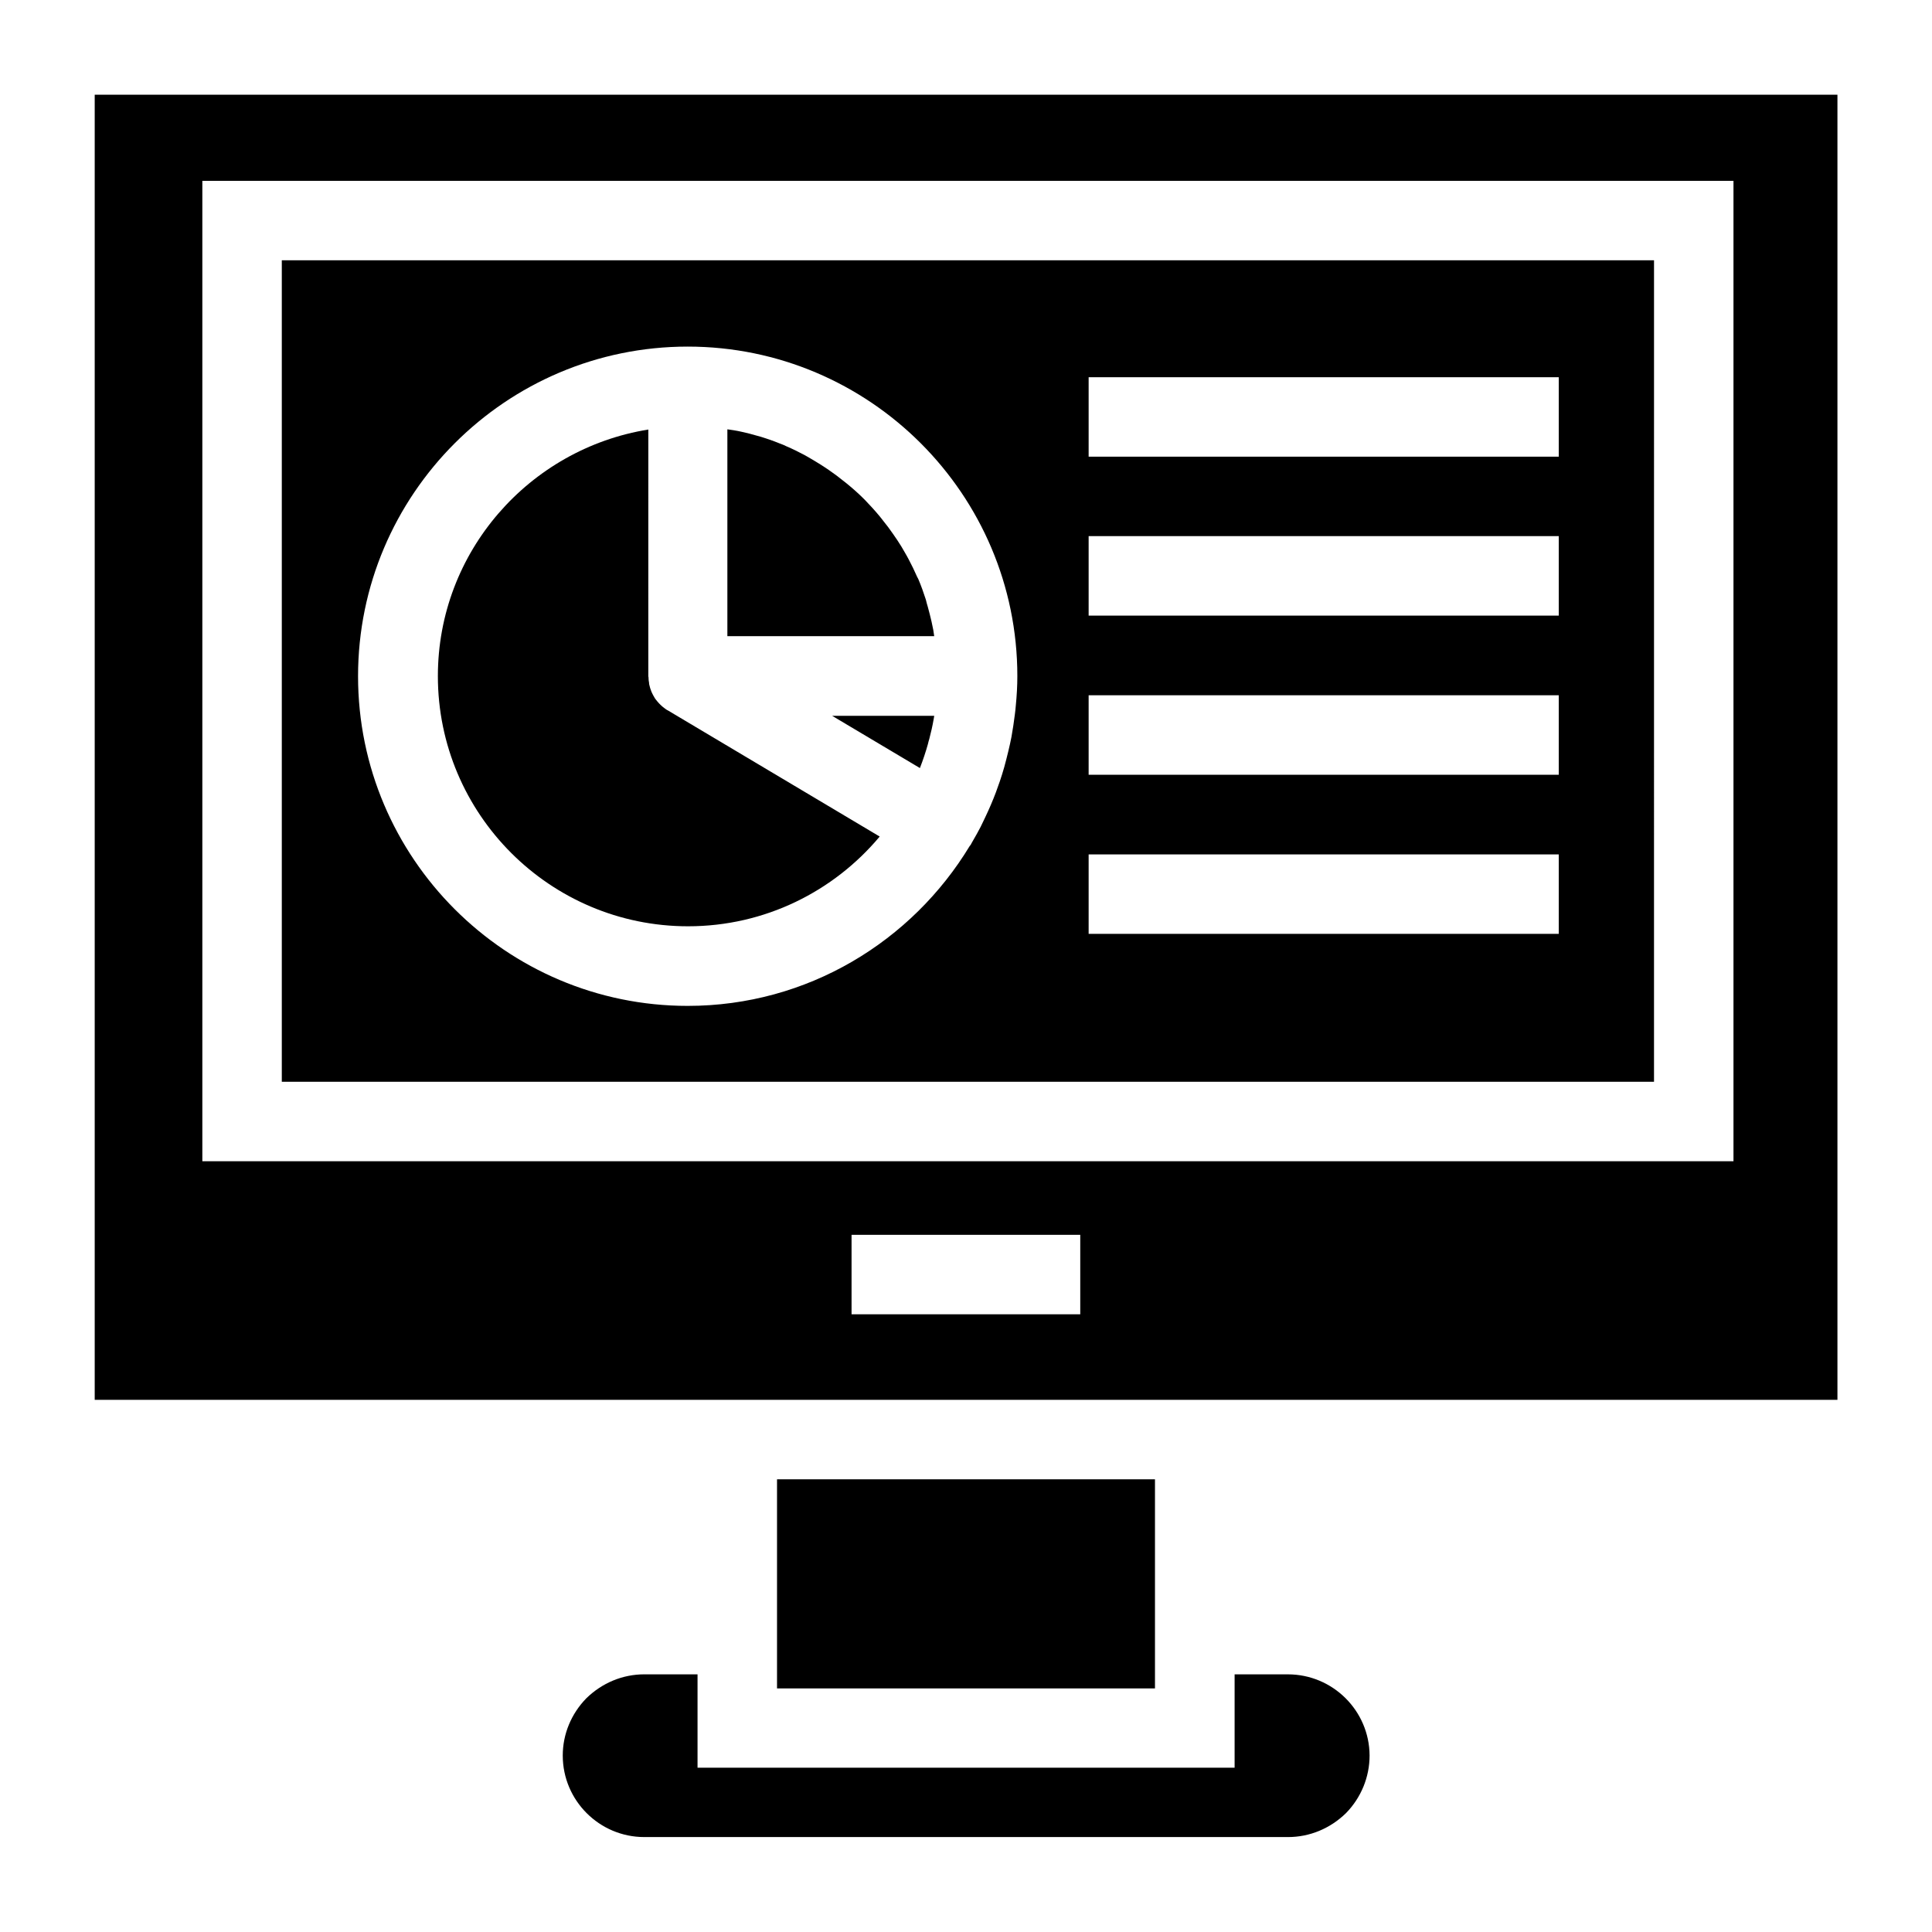
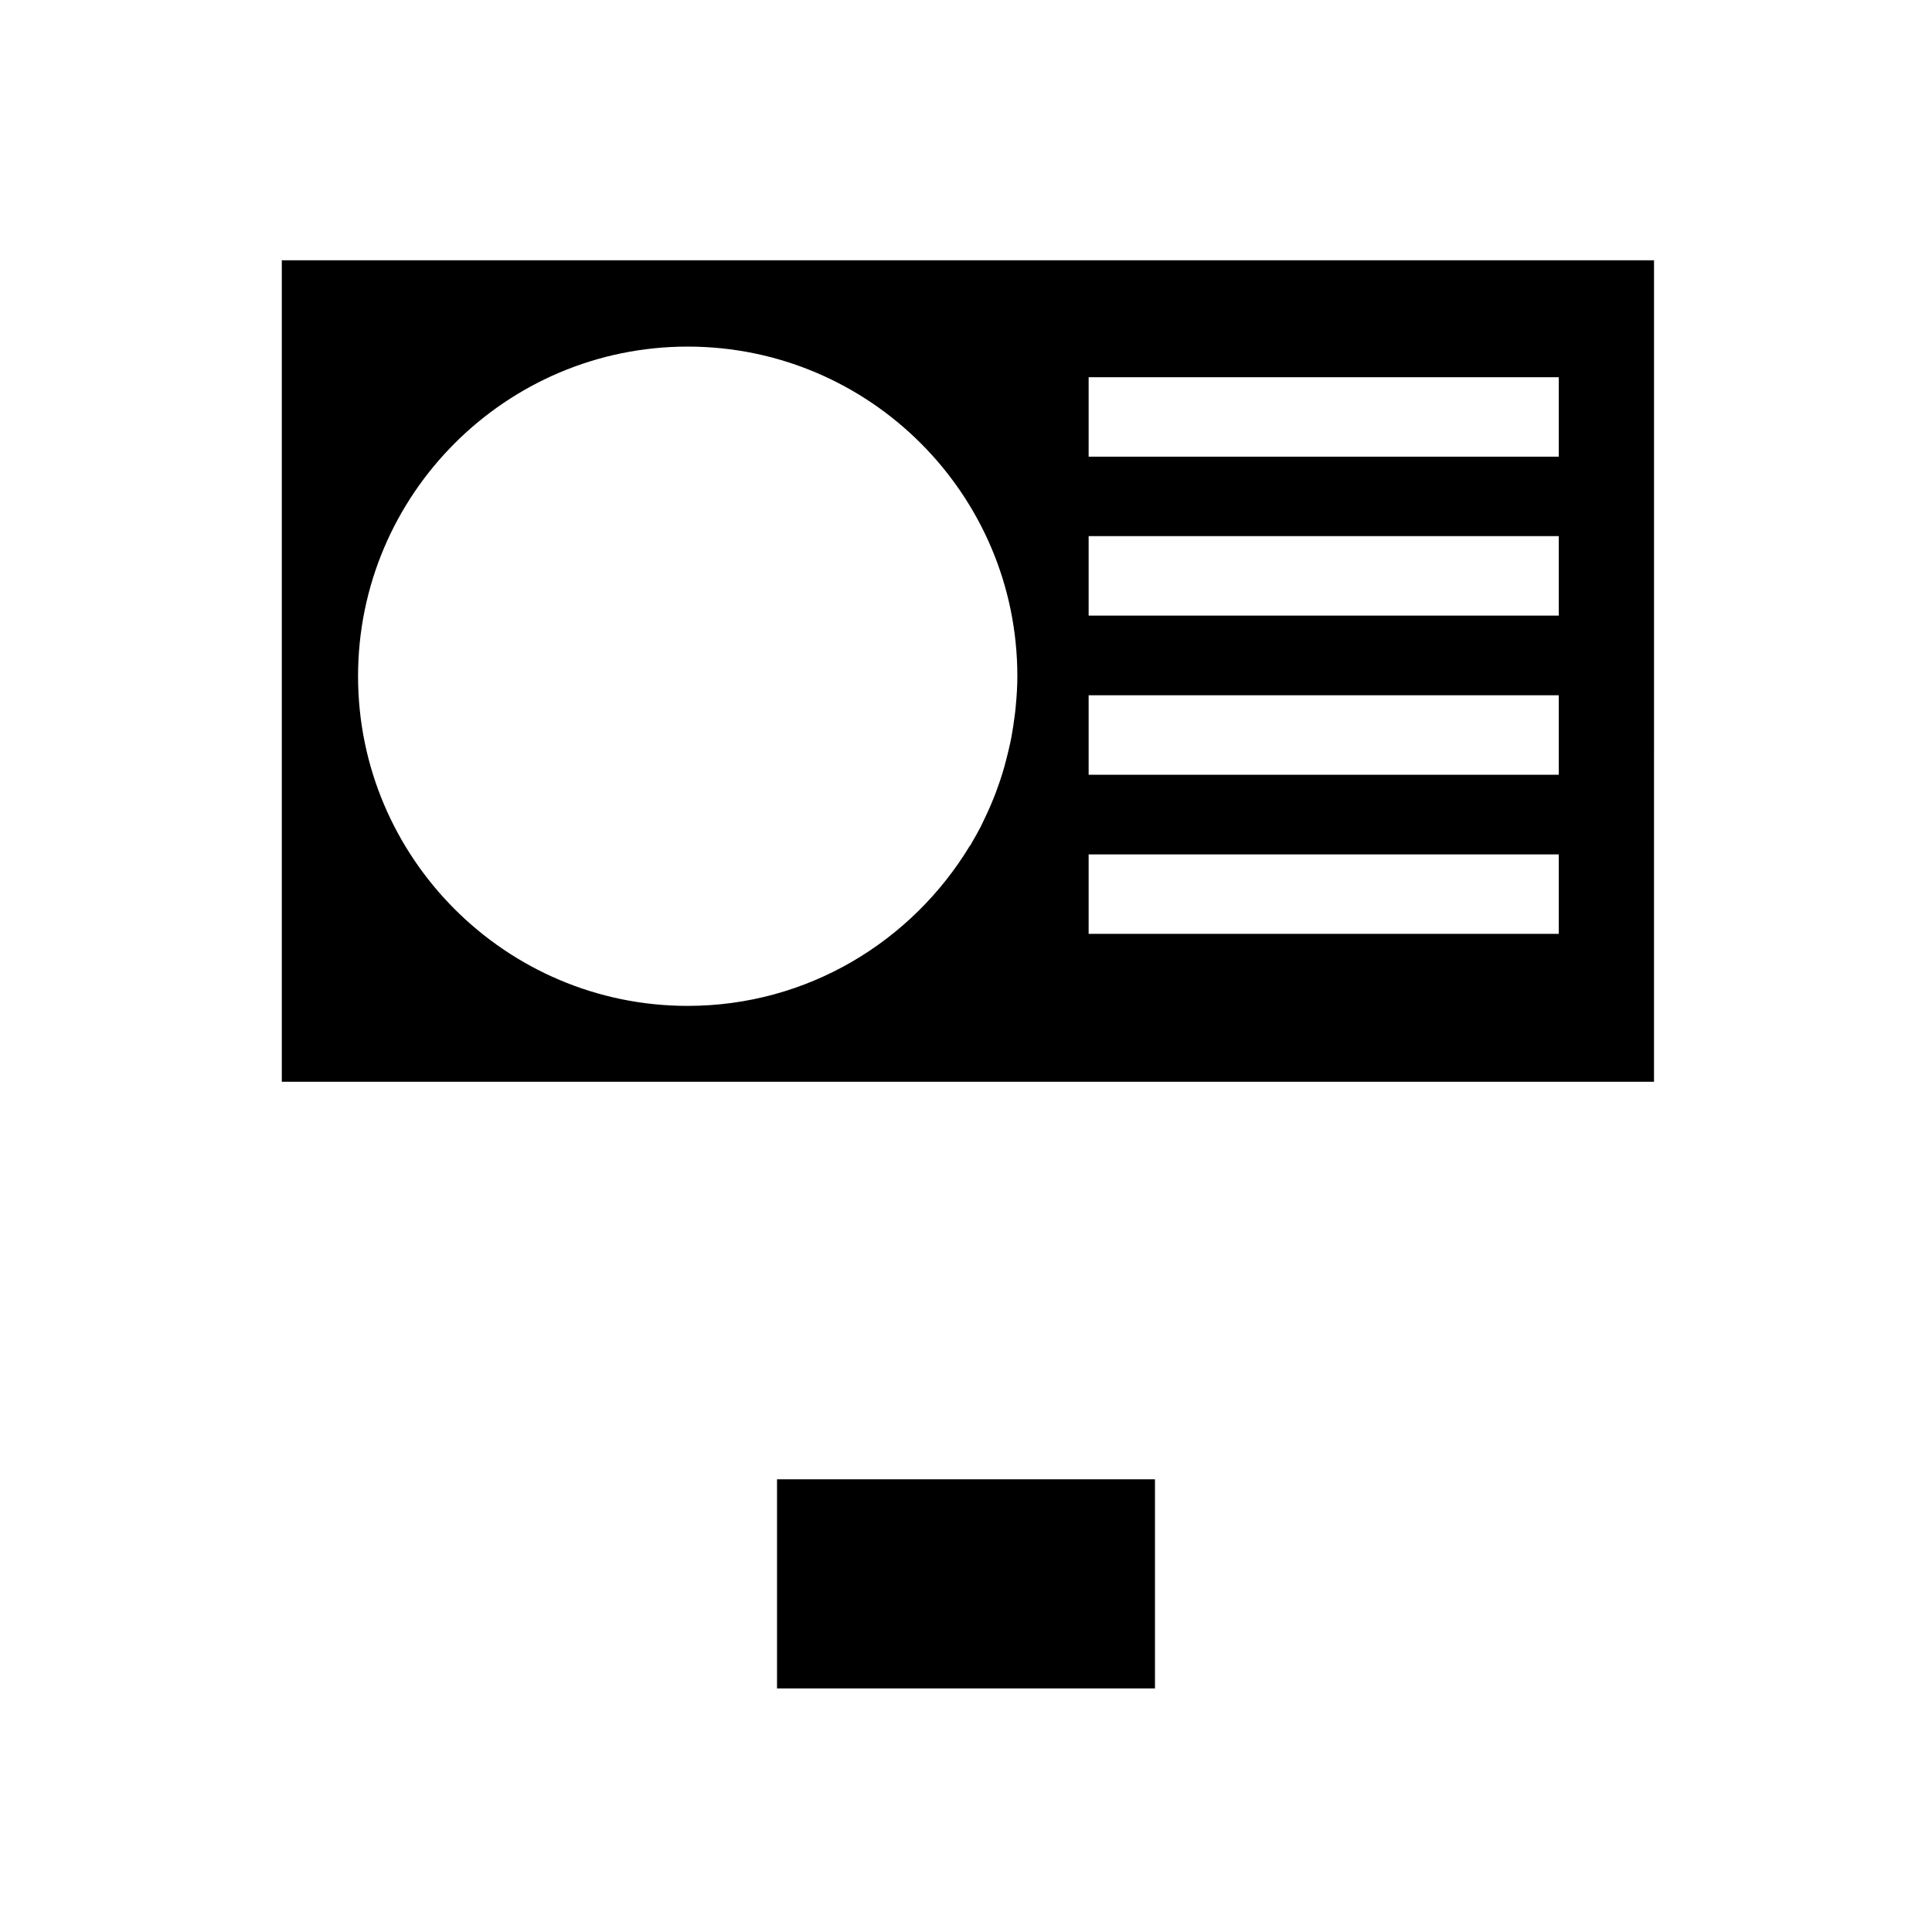
<svg xmlns="http://www.w3.org/2000/svg" fill="#000000" width="800px" height="800px" version="1.1" viewBox="144 144 512 512">
  <g>
-     <path d="m387.8 347.55v-0.051c0.805-2.066 1.512-4.18 2.117-6.348 0.102-0.453 0.203-0.855 0.352-1.309 0.453-1.715 0.855-3.477 1.16-5.238 0.051-0.301 0.102-0.605 0.152-0.906h-27.055z" />
    <path d="m349.92 536.03h100.16v55.418h-100.16z" />
-     <path d="m320.6 332.04c-0.203-0.152-0.402-0.25-0.555-0.402-0.352-0.25-0.656-0.504-0.957-0.805-0.152-0.152-0.301-0.301-0.453-0.453-0.301-0.301-0.555-0.656-0.805-0.957-0.152-0.152-0.25-0.352-0.352-0.504-0.25-0.402-0.453-0.805-0.656-1.211-0.051-0.152-0.152-0.301-0.203-0.453-0.25-0.605-0.402-1.16-0.555-1.812-0.051-0.152-0.051-0.301-0.051-0.453-0.102-0.504-0.152-1.008-0.152-1.512 0-0.102-0.051-0.152-0.051-0.25l0.004-65.398c-31.539 5.09-55.773 32.395-55.773 65.344 0 36.578 29.727 66.301 66.301 66.301 20.402 0 38.641-9.27 50.785-23.781l-56.176-33.453c-0.199-0.047-0.25-0.148-0.352-0.199z" />
-     <path d="m387.05 296.87c-0.707-1.613-1.461-3.176-2.266-4.684-0.301-0.605-0.656-1.16-0.957-1.715-0.656-1.16-1.309-2.266-2.066-3.375-0.402-0.605-0.805-1.16-1.211-1.762-0.754-1.109-1.562-2.168-2.418-3.223-0.402-0.504-0.754-1.008-1.16-1.461-1.211-1.461-2.519-2.871-3.828-4.231-0.051-0.051-0.102-0.102-0.152-0.152-1.359-1.359-2.769-2.621-4.231-3.828-0.453-0.402-0.957-0.754-1.461-1.16-1.059-0.855-2.117-1.664-3.223-2.418-0.555-0.402-1.16-0.805-1.715-1.16-1.109-0.754-2.266-1.41-3.426-2.117-0.555-0.301-1.109-0.656-1.664-0.957-1.613-0.855-3.223-1.664-4.887-2.367-0.152-0.051-0.301-0.152-0.402-0.203-1.812-0.754-3.68-1.461-5.594-2.066-0.555-0.203-1.16-0.352-1.715-0.504-1.359-0.402-2.719-0.754-4.133-1.059-0.707-0.152-1.359-0.301-2.066-0.402-0.555-0.102-1.16-0.152-1.715-0.25v54.816h54.816c-0.102-0.555-0.152-1.109-0.25-1.664-0.152-0.707-0.301-1.461-0.453-2.168-0.301-1.359-0.656-2.672-1.008-3.981-0.203-0.605-0.352-1.258-0.504-1.863-0.605-1.863-1.258-3.727-2.016-5.492-0.094-0.148-0.195-0.352-0.297-0.555z" />
-     <path d="m485.29 587.72h-14.105v24.738l-142.33-0.004v-24.738h-14.105c-5.742 0-11.184 2.266-15.367 6.348-3.981 4.082-6.246 9.473-6.246 15.164 0 11.941 9.723 21.613 21.613 21.613h170.59c5.742 0 11.184-2.266 15.367-6.348 3.981-4.082 6.246-9.523 6.246-15.266-0.051-11.836-9.723-21.508-21.664-21.508z" />
    <path d="m582.28 212.98h-363.6v217.7h363.65l0.004-217.7zm-149.78 30.984h124.59v21.059h-124.59zm0 42.117h124.59v21.059h-124.59zm-19.297 44.84c-0.051 0.805-0.152 1.562-0.25 2.367-0.25 2.016-0.555 4.031-0.906 5.996-0.25 1.258-0.504 2.469-0.805 3.68-0.352 1.461-0.707 2.871-1.109 4.332-0.352 1.258-0.754 2.519-1.16 3.727-0.352 1.008-0.707 1.965-1.059 2.973-0.855 2.266-1.812 4.484-2.871 6.699-0.402 0.805-0.754 1.613-1.16 2.418-0.656 1.258-1.359 2.519-2.066 3.727-0.203 0.301-0.352 0.656-0.555 1.008-0.051 0.102-0.152 0.203-0.25 0.301-15.316 25.34-43.023 42.422-74.766 42.422-48.164 0-87.359-39.195-87.359-87.359 0-48.164 39.195-87.359 87.359-87.359 48.164 0 87.359 39.148 87.359 87.312 0 2.621-0.152 5.188-0.402 7.758zm19.297-2.668h124.59v21.059h-124.59zm124.59 63.227h-124.59v-21.059h124.59z" />
-     <path d="m169.1 169.1v345.87h461.84v-345.87zm261.23 323.2h-60.66v-21.059h60.609v21.059zm173.06-40.559h-405.77v-259.81h405.77z" />
  </g>
</svg>